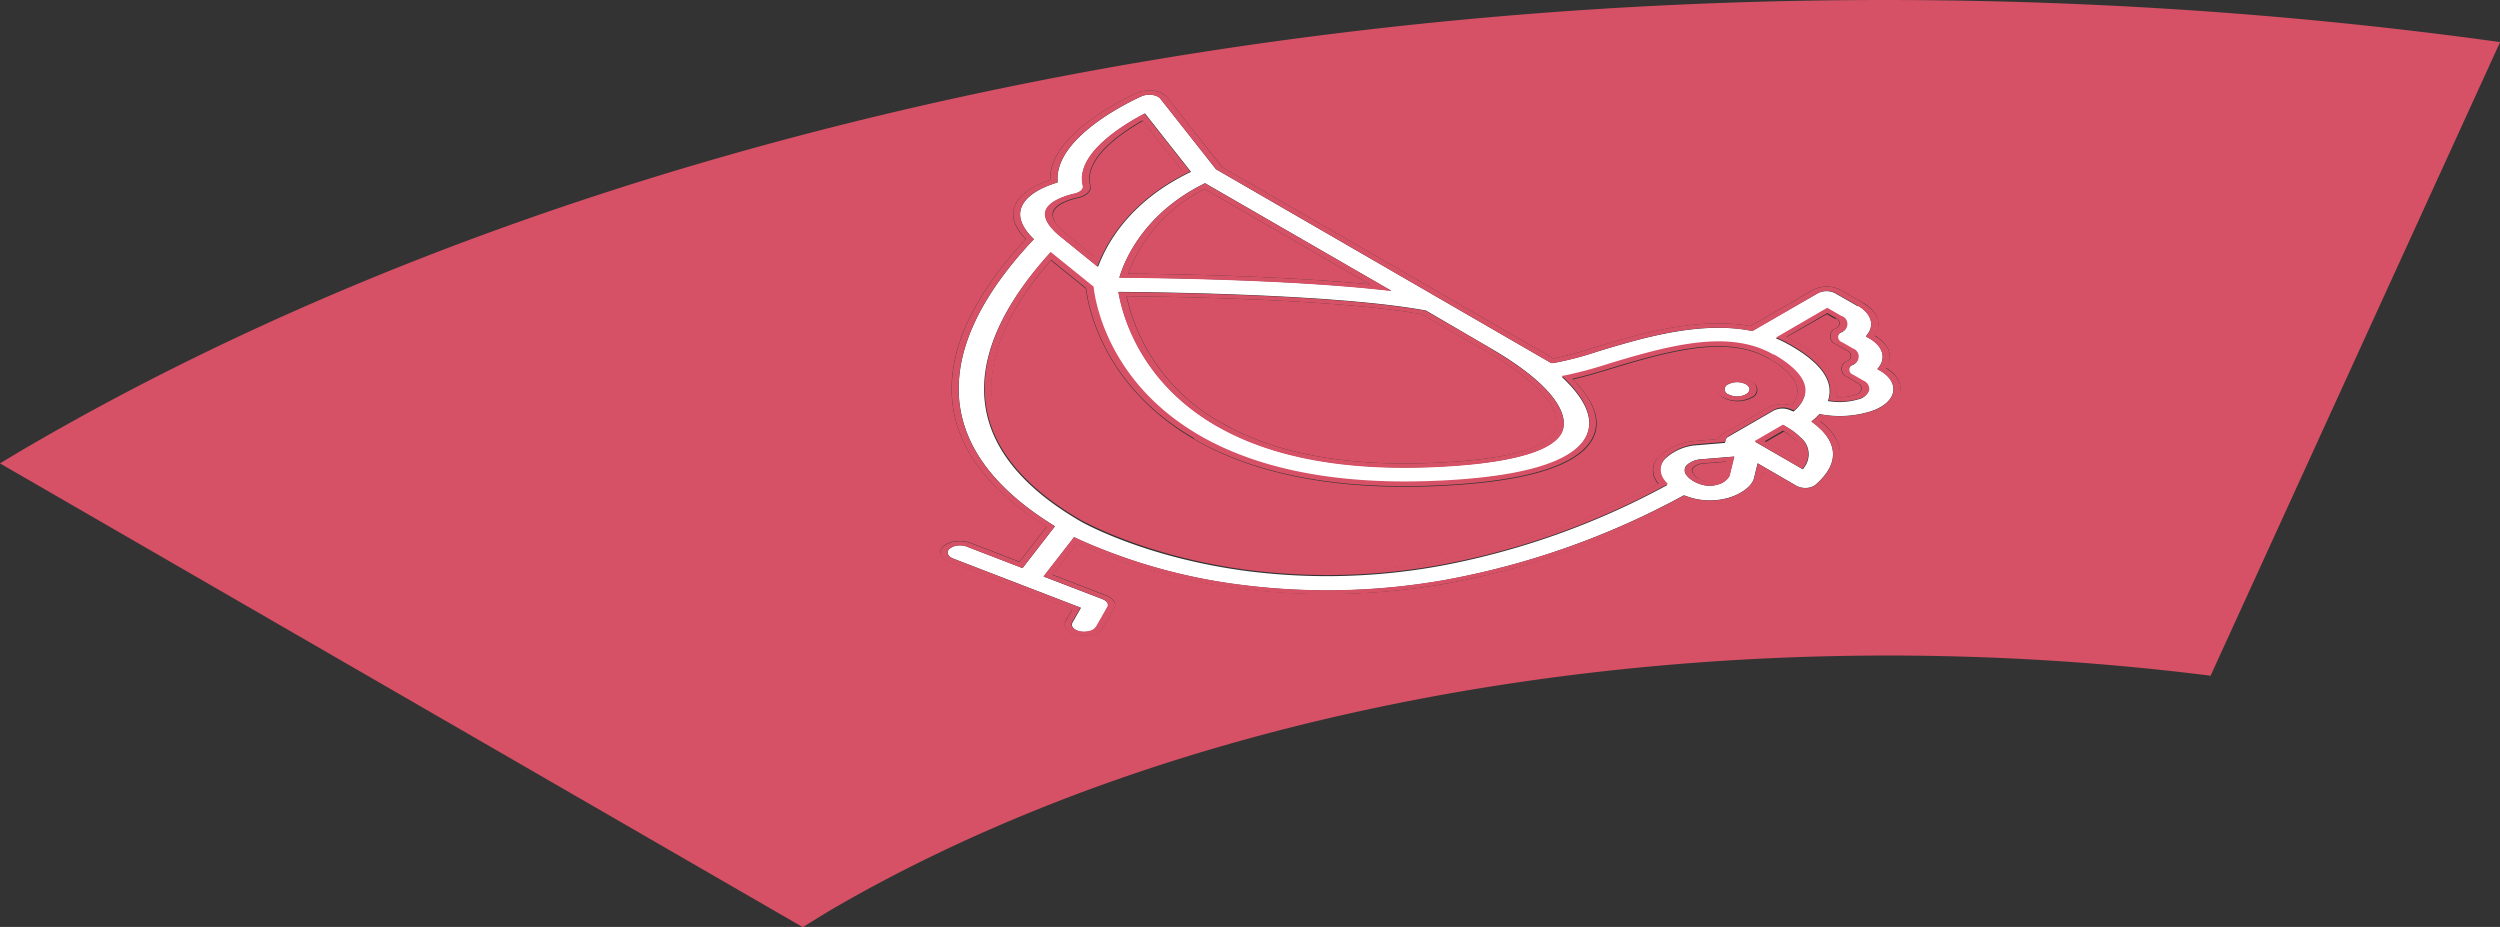
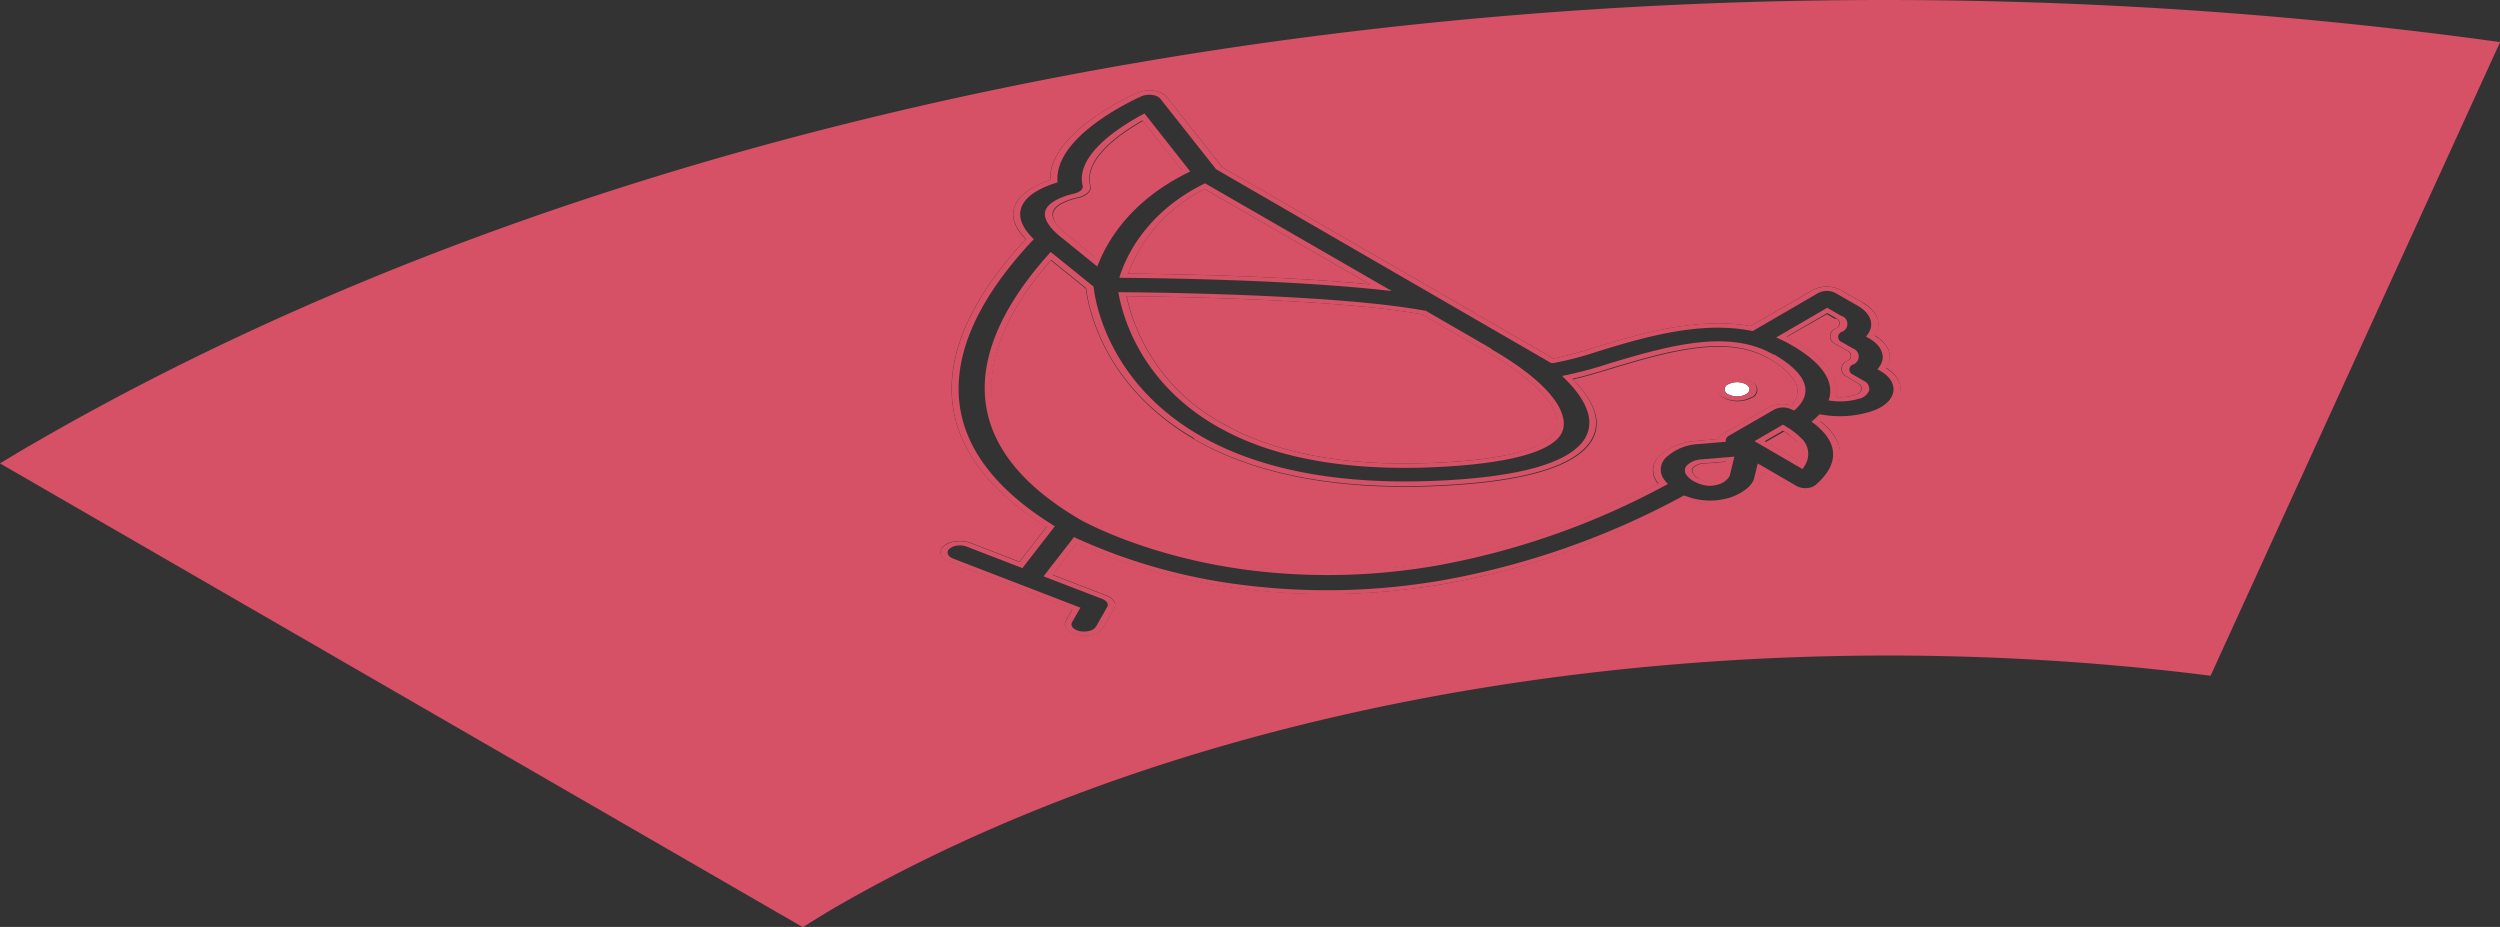
<svg xmlns="http://www.w3.org/2000/svg" viewBox="0 0 385.58 142.96">
  <rect x="0" y="0" width="385.58" height="142.96" fill="#333333" stroke="none" />
  <defs>
    <style>.cls-1{fill:#d65165;}.cls-2{fill:#fff;}</style>
  </defs>
  <g id="Layer_2" data-name="Layer 2">
    <g id="Layer_8" data-name="Layer 8">
      <path class="cls-1" d="M211.29,43.86,185.8,29.15A23.91,23.91,0,0,0,174,42.2c7.39.07,24.07.37,37.33,1.66m17.94,10.36-9.95-5.74c-12.56-2.28-37.26-2.71-45.55-2.79a29.58,29.58,0,0,0,14.65,19.53c.46.27,1,.53,1.44.79,7.89,4.1,18.32,5.92,31,5.39,10.7-.44,17.23-2,18.87-4.62,1.47-2.3-.5-6.81-10.45-12.56m37,17-3.61.29a2.31,2.31,0,0,0-1.4.55.7.7,0,0,0-.09,1,2.67,2.67,0,0,0,.9.82,5,5,0,0,0,1,.41,2.28,2.28,0,0,0,1.39,0h0a2.25,2.25,0,0,0,1.27-.86l.53-2.18m-90-52.59c-3.7,2.1-9.11,5.93-8.07,10,.2.83-.65,1.63-2,1.9-.29.06-2.9.65-3.6,1.89-.53.91,0,2.09,1.68,3.53l4.61,3.72c1.83-4,5.61-9.37,13.5-13.32l-6.09-7.71m98.86,47.88-2.83,1.64,5.33,3.08a2.89,2.89,0,0,0-.82-3.39h0a8.76,8.76,0,0,0-1.68-1.32m-9.26-5.18a1.31,1.31,0,0,1,0-2.47,4.68,4.68,0,0,1,4.25,0,1.3,1.3,0,0,1,0,2.47,4.72,4.72,0,0,1-4.27,0m6.93-6.05c-6.12-3.53-14.51-1.42-24.06,1.48-2.32.7-4.36,1.32-6.16,1.71.29.29.57.59.83.88,2.92,3.29,3.59,6.22,2,8.7-2.56,4-10.66,6.33-24.07,6.88-14.38.6-26.31-1.52-35.48-6.29-.56-.3-1.11-.6-1.64-.91h0C170,59.5,167.79,47.17,167.47,44.52l-5.4-4.36c-9.81,11.23-16.56,27.08,5.48,39.8.09.06,9.82,5.55,25.63,7.51a95.51,95.51,0,0,0,28.29-.81,116.69,116.69,0,0,0,34.29-12,3.65,3.65,0,0,1-.24-.31,2.94,2.94,0,0,1,.43-4A9.22,9.22,0,0,1,261.7,68l3.32-.28a1.79,1.79,0,0,1,.81-.86l6.94-4a4.77,4.77,0,0,1,3.51-.32c2.57-2.83-.47-5.51-3.56-7.29m10.41-6-1.36-.79L275.54,52c.49.23,1,.48,1.39.73h0c4.55,2.63,6.66,5.37,6.29,8.14,0,.13,0,.26-.07.38a7.87,7.87,0,0,0,2.89-.32c.55-.16.92-.45,1-.8a.87.87,0,0,0-.53-1h0l-1.63-1a1.3,1.3,0,0,1,0-2.46.83.83,0,0,0,0-1.57l-1.75-1a1.3,1.3,0,0,1,0-2.46.83.83,0,0,0,0-1.56M188.5,25.79,239.61,55.3a61.19,61.19,0,0,0,6.25-1.68c6.66-2,15.75-4.8,24.14-3.33l9.62-5.58a4.67,4.67,0,0,1,4.26,0l3.49,2c2.28,1.32,2.95,3.31,1.73,5l0,0c2.29,1.32,3,3.31,1.75,5,1.74,1,2.54,2.5,2.16,3.93s-2,2.7-4.22,3.36a18.09,18.09,0,0,1-7.68.54c-.12.13-.26.25-.39.37a13.62,13.62,0,0,1,1.12,1c2,2,3.51,5.28-.93,9.14a3.69,3.69,0,0,1-2.2.77,4.52,4.52,0,0,1-2.43-.5l-4.45-2.57-.25,1c-.33,1.33-2.14,2.75-4.41,3.45a12.39,12.39,0,0,1-6.91,0l-.45-.14A124.16,124.16,0,0,1,223.06,90a105.38,105.38,0,0,1-31.37.81,89.68,89.68,0,0,1-25.64-7l-3.74,4.81,8.33,3.21a3.1,3.1,0,0,1,.45.21c.8.46,1.11,1.15.74,1.79l-1.72,3a2.43,2.43,0,0,1-1.5,1,5,5,0,0,1-2.31.09,3.81,3.81,0,0,1-1.18-.41,2.44,2.44,0,0,1-.57-.46,1.11,1.11,0,0,1-.16-1.35l1-1.75-19-7.32a3.13,3.13,0,0,1-.45-.22,1.72,1.72,0,0,1-.83-.89,1.17,1.17,0,0,1,.43-1.31,3.56,3.56,0,0,1,1.92-.74,4.87,4.87,0,0,1,2.26.26l7.5,2.89,4.19-5.38C151,74.73,146.06,67,146.85,58.14c.6-6.65,4.42-13.8,11.36-21.24-2-2-2.43-3.95-1.43-5.68s3.33-2.83,5.18-3.46c-.26-7.37,12.89-13.19,13.46-13.44A4.79,4.79,0,0,1,178,14a3.87,3.87,0,0,1,1.38.46A2.29,2.29,0,0,1,180,15l8.53,10.8M385.58,6.49C253-11.91,107.67,8.83,4.6,68.73,3,69.64,1.53,70.56,0,71.47L123.82,143c1.5-.93,3-1.87,4.53-2.78,57.57-33.46,138.26-45.43,212.59-36l44.64-97.7" />
-       <path class="cls-2" d="M172.63,42.83l.12-.38c.88-2.72,3.88-9.52,12.71-14l.39-.2,28.71,16.58-1.74-.18c-13.81-1.48-32.25-1.78-39.54-1.84h-.65m15,22.85c-11.33-6.54-14.3-16.28-15.06-20.28l-.07-.36h.63c7.64.06,33.62.46,46.62,2.84l.13,0L230,53.77c10.32,6,12.29,10.74,10.7,13.23-1.8,2.84-8.66,4.57-19.82,5-13,.53-23.68-1.33-31.8-5.56-.51-.26-1-.53-1.47-.8m73.58,8.56a3.25,3.25,0,0,1-1.15-1,1.13,1.13,0,0,1,.16-1.51,3.58,3.58,0,0,1,2.2-.86l5.06-.42-.73,3a2.9,2.9,0,0,1-1.84,1.33,4.21,4.21,0,0,1-2.46,0,5.77,5.77,0,0,1-1.24-.52M169.29,41.11l-6-4.86c-1.86-1.61-2.47-3-1.84-4.09.88-1.52,3.94-2.22,4.28-2.29.9-.18,1.44-.69,1.31-1.22-1.15-4.55,5.12-8.75,9-10.85l.56-.3,7.09,9-.32.16c-8.32,4.08-12.07,9.76-13.74,13.81l-.28.68m101.37,27,4.39-2.55.39.23.12.07a10,10,0,0,1,2.12,1.61,3.29,3.29,0,0,1,.63,4.43l-.3.45-7.35-4.24m-85.75-.87h0c.51.3,1,.59,1.6.88,8.93,4.65,20.59,6.71,34.65,6.13,13-.53,20.73-2.71,23.13-6.46,1.47-2.31.81-5.06-2-8.2-.35-.38-.73-.78-1.14-1.18l-.35-.35.66-.11a66,66,0,0,0,6.63-1.8c9.94-3,18.69-5.2,25.35-1.36,5,2.87,6.16,5.76,3.44,8.36l-.3.29-.68-.27a3,3,0,0,0-2.42.13l-6.93,4a1,1,0,0,0-.55.72l0,.25-4.19.35a7.91,7.91,0,0,0-4.94,2,2.55,2.55,0,0,0-.37,3.47,5.48,5.48,0,0,0,.39.48l.18.21-.31.17a118.35,118.35,0,0,1-35,12.35,97.46,97.46,0,0,1-28.83.82c-16.22-2-26.09-7.62-26.19-7.67-22.82-13.18-15.46-29.58-5.26-41l.41-.46,6.63,5.36,0,.09c.26,2.39,2.29,14.73,16.34,22.84m89-15.15,7.88-4.58,2.14,1.24a1.3,1.3,0,0,1,0,2.46.83.83,0,0,0,0,1.56l1.75,1a1.31,1.31,0,0,1,0,2.47.82.82,0,0,0,0,1.56l1.63.94h0a1.39,1.39,0,0,1,.85,1.52,2.14,2.14,0,0,1-1.59,1.26,10,10,0,0,1-4.14.33l-.52-.07.09-.3a3.46,3.46,0,0,0,.13-.64c.36-2.58-1.65-5.14-6-7.63-.57-.32-1.17-.64-1.8-.92l-.51-.22m12.71-4.91-3.49-2a2.93,2.93,0,0,0-2.7,0L270.31,51,270,51c-8-1.52-17,1.22-23.62,3.22A49.26,49.26,0,0,1,239.53,56l-.28,0L187.54,26.1,179,15.26a1.16,1.16,0,0,0-.39-.33,2.29,2.29,0,0,0-.87-.28,3,3,0,0,0-1.62.18c-.55.24-13.48,6-13,13.1l0,.2-.3.1c-1.73.55-4,1.55-5,3.19s-.43,3.39,1.49,5.32l.16.16-.16.15c-6.95,7.41-10.78,14.52-11.36,21.12-.79,8.7,4.1,16.38,14.51,22.84l.25.16-5,6.45-8.58-3.31a3.09,3.09,0,0,0-1.43-.17,2.3,2.3,0,0,0-1.21.47.73.73,0,0,0-.28.83,1.09,1.09,0,0,0,.52.57l.29.14,19.7,7.59L165.43,96a.71.71,0,0,0,.1.85,1.36,1.36,0,0,0,.37.29,2.32,2.32,0,0,0,.74.27,3.3,3.3,0,0,0,1.47-.06,1.61,1.61,0,0,0,1-.65l1.71-3c.24-.41,0-.84-.47-1.14a1.82,1.82,0,0,0-.28-.13l-9.11-3.51,4.71-6.06.56.27a87.66,87.66,0,0,0,25.73,7.15,104,104,0,0,0,30.82-.8A123.08,123.08,0,0,0,259.4,76.55l.31-.16.35.12.72.24a10.44,10.44,0,0,0,5.89,0c2-.61,3.57-1.83,3.85-3l.56-2.3,6,3.48a2.92,2.92,0,0,0,1.54.32,2.43,2.43,0,0,0,1.39-.49c4.12-3.59,2.76-6.59.89-8.47a11.67,11.67,0,0,0-1.28-1.1l-.25-.19.23-.19a7,7,0,0,0,.79-.73l.22-.22.42.07a16,16,0,0,0,7.28-.43c1.95-.57,3.3-1.64,3.63-2.88s-.39-2.54-1.94-3.44l-.46-.26.17-.21c1.23-1.51.68-3.32-1.36-4.5l-.57-.33.15-.21c1.24-1.51.69-3.32-1.35-4.5" />
      <path class="cls-1" d="M174,42.2A23.91,23.91,0,0,1,185.8,29.15l25.49,14.71C198,42.57,181.35,42.27,174,42.2m40.6,2.65L185.85,28.27l-.39.2c-8.83,4.46-11.83,11.26-12.71,14l-.12.38h.65c7.29.06,25.73.36,39.54,1.84l1.74.18M188.38,65.22a29.58,29.58,0,0,1-14.65-19.53c8.29.08,33,.51,45.55,2.79l9.95,5.74c10,5.75,11.92,10.26,10.45,12.56C238,69.36,231.51,71,220.81,71.4c-12.67.53-23.1-1.29-31-5.39-.49-.26-1-.52-1.44-.79M230,53.77l-10.14-5.86-.13,0c-13-2.38-39-2.78-46.62-2.84h-.63l.07.36c.76,4,3.73,13.74,15.06,20.28.47.27,1,.54,1.47.8,8.12,4.23,18.82,6.09,31.8,5.56,11.16-.47,18-2.2,19.82-5,1.59-2.49-.38-7.27-10.7-13.23m32,20a2.67,2.67,0,0,1-.9-.82.7.7,0,0,1,.09-1,2.31,2.31,0,0,1,1.4-.55l3.61-.29-.53,2.18a2.25,2.25,0,0,1-1.27.86h0a2.28,2.28,0,0,1-1.39,0,5,5,0,0,1-1-.41m5.49-3.38-5.06.42a3.58,3.58,0,0,0-2.2.86,1.13,1.13,0,0,0-.16,1.51,3.25,3.25,0,0,0,1.15,1,5.77,5.77,0,0,0,1.24.52,4.21,4.21,0,0,0,2.46,0,2.9,2.9,0,0,0,1.84-1.33l.73-3m-98.69-30.8-4.61-3.72c-1.64-1.44-2.21-2.62-1.68-3.53.7-1.24,3.31-1.83,3.6-1.89,1.38-.27,2.23-1.07,2-1.9-1-4.06,4.37-7.89,8.07-10l6.09,7.71c-7.89,3.95-11.67,9.29-13.5,13.32m7.76-22.11-.56.3c-3.84,2.1-10.11,6.3-9,10.85.13.53-.41,1-1.31,1.22-.34.07-3.4.77-4.28,2.29-.63,1.1,0,2.48,1.84,4.09l6,4.86.28-.68c1.67-4,5.42-9.73,13.74-13.81l.32-.16-7.09-9m95.68,50.6,2.83-1.64a8.76,8.76,0,0,1,1.68,1.32h0a2.89,2.89,0,0,1,.82,3.39l-5.33-3.08m3.34-2.25-.12-.07-.39-.23-4.39,2.55L278,72.34l.3-.45a3.29,3.29,0,0,0-.63-4.43,10,10,0,0,0-2.12-1.61m-91.42,1.83h0c.53.31,1.08.61,1.64.91,9.17,4.77,21.1,6.89,35.48,6.29,13.41-.55,21.51-2.87,24.07-6.88,1.59-2.48.92-5.41-2-8.7-.26-.29-.54-.59-.83-.88,1.8-.39,3.84-1,6.16-1.71,9.55-2.9,17.94-5,24.06-1.48,3.09,1.78,6.13,4.46,3.56,7.29a4.77,4.77,0,0,0-3.51.32l-6.94,4a1.79,1.79,0,0,0-.81.86L261.7,68A9.22,9.22,0,0,0,256,70.27a2.94,2.94,0,0,0-.43,4,3.65,3.65,0,0,0,.24.31,116.69,116.69,0,0,1-34.29,12,95.51,95.51,0,0,1-28.29.81c-15.81-2-25.54-7.45-25.63-7.51-22-12.72-15.29-28.57-5.48-39.8l5.4,4.36c.32,2.65,2.51,15,16.67,23.16m89.36-12.9c-6.66-3.84-15.41-1.66-25.35,1.36a66,66,0,0,1-6.63,1.8l-.66.11.35.35c.41.4.79.8,1.14,1.18,2.76,3.14,3.42,5.89,2,8.2-2.4,3.75-10.18,5.93-23.13,6.46-14.06.58-25.72-1.48-34.65-6.13-.56-.29-1.09-.58-1.6-.88h0c-14-8.11-16.08-20.45-16.34-22.84l0-.09-6.63-5.36-.41.46c-10.2,11.44-17.56,27.84,5.26,41,.1,0,10,5.66,26.19,7.67a97.46,97.46,0,0,0,28.83-.82,118.35,118.35,0,0,0,35-12.35l.31-.17-.18-.21a5.48,5.48,0,0,1-.39-.48,2.55,2.55,0,0,1,.37-3.47,7.91,7.91,0,0,1,4.94-2l4.19-.35,0-.25a1,1,0,0,1,.55-.72l6.93-4a3,3,0,0,1,2.42-.13l.68.27.3-.29c2.72-2.6,1.52-5.49-3.44-8.36m2-2.76,6.23-3.62,1.36.79a.83.83,0,0,1,0,1.56,1.3,1.3,0,0,0,0,2.46l1.75,1a.83.83,0,0,1,0,1.57,1.3,1.3,0,0,0,0,2.46l1.63,1h0a.87.87,0,0,1,.53,1c-.08.35-.45.64-1,.8a7.87,7.87,0,0,1-2.89.32c0-.12.05-.25.07-.38.37-2.77-1.74-5.51-6.29-8.14h0c-.43-.25-.9-.5-1.39-.73m8.36-3.28-2.14-1.24-7.88,4.58.51.22c.63.28,1.23.6,1.8.92,4.31,2.49,6.32,5.05,6,7.63a3.46,3.46,0,0,1-.13.64l-.09.3.52.07a10,10,0,0,0,4.14-.33,2.14,2.14,0,0,0,1.59-1.26,1.39,1.39,0,0,0-.85-1.52h0l-1.63-.94a.82.82,0,0,1,0-1.56,1.31,1.31,0,0,0,0-2.47l-1.75-1a.83.83,0,0,1,0-1.56,1.3,1.3,0,0,0,0-2.46M239.25,56l.28,0a49.26,49.26,0,0,0,6.84-1.78C253,52.18,262,49.44,270,51l.32.06,10.09-5.86a2.93,2.93,0,0,1,2.7,0l3.49,2c2,1.18,2.59,3,1.35,4.5l-.15.21.57.33c2,1.18,2.59,3,1.36,4.5l-.17.21.46.26c1.55.9,2.28,2.18,1.94,3.44s-1.68,2.31-3.63,2.88a16,16,0,0,1-7.28.43l-.42-.07-.22.22a7,7,0,0,1-.79.73l-.23.19.25.19a11.67,11.67,0,0,1,1.28,1.1c1.87,1.88,3.23,4.88-.89,8.47a2.43,2.43,0,0,1-1.39.49,2.92,2.92,0,0,1-1.54-.32l-6-3.48-.56,2.3c-.28,1.15-1.85,2.37-3.85,3a10.44,10.44,0,0,1-5.89,0l-.72-.24-.35-.12-.31.16a123.08,123.08,0,0,1-36.66,12.87,104,104,0,0,1-30.82.8,87.66,87.66,0,0,1-25.73-7.15l-.56-.27-4.71,6.06L170,92.37a1.82,1.82,0,0,1,.28.13c.51.3.71.73.47,1.14l-1.71,3a1.61,1.61,0,0,1-1,.65,3.3,3.3,0,0,1-1.47.06,2.32,2.32,0,0,1-.74-.27,1.36,1.36,0,0,1-.37-.29.71.71,0,0,1-.1-.85l1.27-2.22L147,86.15l-.29-.14a1.09,1.09,0,0,1-.52-.57.73.73,0,0,1,.28-.83,2.3,2.3,0,0,1,1.21-.47,3.09,3.09,0,0,1,1.43.17l8.58,3.31,5-6.45-.25-.16c-10.41-6.46-15.3-14.14-14.51-22.84.58-6.6,4.41-13.71,11.36-21.12l.16-.15-.16-.16c-1.92-1.93-2.42-3.72-1.49-5.32s3.23-2.64,5-3.19l.3-.1,0-.2c-.47-7.14,12.46-12.86,13-13.1a3,3,0,0,1,1.62-.18,2.29,2.29,0,0,1,.87.28,1.16,1.16,0,0,1,.39.33l8.58,10.84L239.25,56m48.12-9.27-3.49-2a4.67,4.67,0,0,0-4.26,0L270,50.29c-8.39-1.47-17.48,1.3-24.14,3.33a61.19,61.19,0,0,1-6.25,1.68L188.5,25.79,180,15a2.29,2.29,0,0,0-.62-.51A3.87,3.87,0,0,0,178,14a4.79,4.79,0,0,0-2.55.3c-.57.25-13.72,6.07-13.46,13.44-1.85.63-4.15,1.71-5.18,3.46s-.53,3.64,1.43,5.68c-6.94,7.44-10.76,14.59-11.36,21.24C146.06,67,151,74.73,161.41,81.29l-4.19,5.38-7.5-2.89a4.87,4.87,0,0,0-2.26-.26,3.56,3.56,0,0,0-1.92.74,1.17,1.17,0,0,0-.43,1.31,1.72,1.72,0,0,0,.83.89,3.13,3.13,0,0,0,.45.22l19,7.32-1,1.75a1.11,1.11,0,0,0,.16,1.35,2.44,2.44,0,0,0,.57.46,3.81,3.81,0,0,0,1.18.41,5,5,0,0,0,2.31-.09,2.43,2.43,0,0,0,1.5-1l1.72-3c.37-.64.06-1.33-.74-1.79a3.1,3.1,0,0,0-.45-.21l-8.33-3.21,3.74-4.81a89.68,89.68,0,0,0,25.64,7A105.38,105.38,0,0,0,223.06,90a124.16,124.16,0,0,0,36.78-12.85l.45.14a12.39,12.39,0,0,0,6.91,0c2.27-.7,4.08-2.12,4.41-3.45l.25-1,4.45,2.57a4.52,4.52,0,0,0,2.43.5,3.69,3.69,0,0,0,2.2-.77c4.44-3.86,2.95-7.1.93-9.14a13.62,13.62,0,0,0-1.12-1c.13-.12.27-.24.39-.37a18.09,18.09,0,0,0,7.68-.54c2.26-.66,3.84-1.91,4.22-3.36s-.42-2.89-2.16-3.93c1.21-1.71.54-3.7-1.75-5l0,0c1.22-1.71.55-3.7-1.73-5" />
      <path class="cls-2" d="M269.26,59.26a3,3,0,0,0-2.69,0,.82.82,0,0,0,0,1.56,3,3,0,0,0,2.7,0c.75-.43.74-1.13,0-1.56" />
      <path class="cls-1" d="M266.57,60.82a.82.82,0,0,1,0-1.56,3,3,0,0,1,2.69,0c.75.43.76,1.13,0,1.56a3,3,0,0,1-2.7,0m3.47-2a4.68,4.68,0,0,0-4.25,0,1.31,1.31,0,0,0,0,2.47,4.72,4.72,0,0,0,4.27,0,1.3,1.3,0,0,0,0-2.47" />
    </g>
  </g>
</svg>